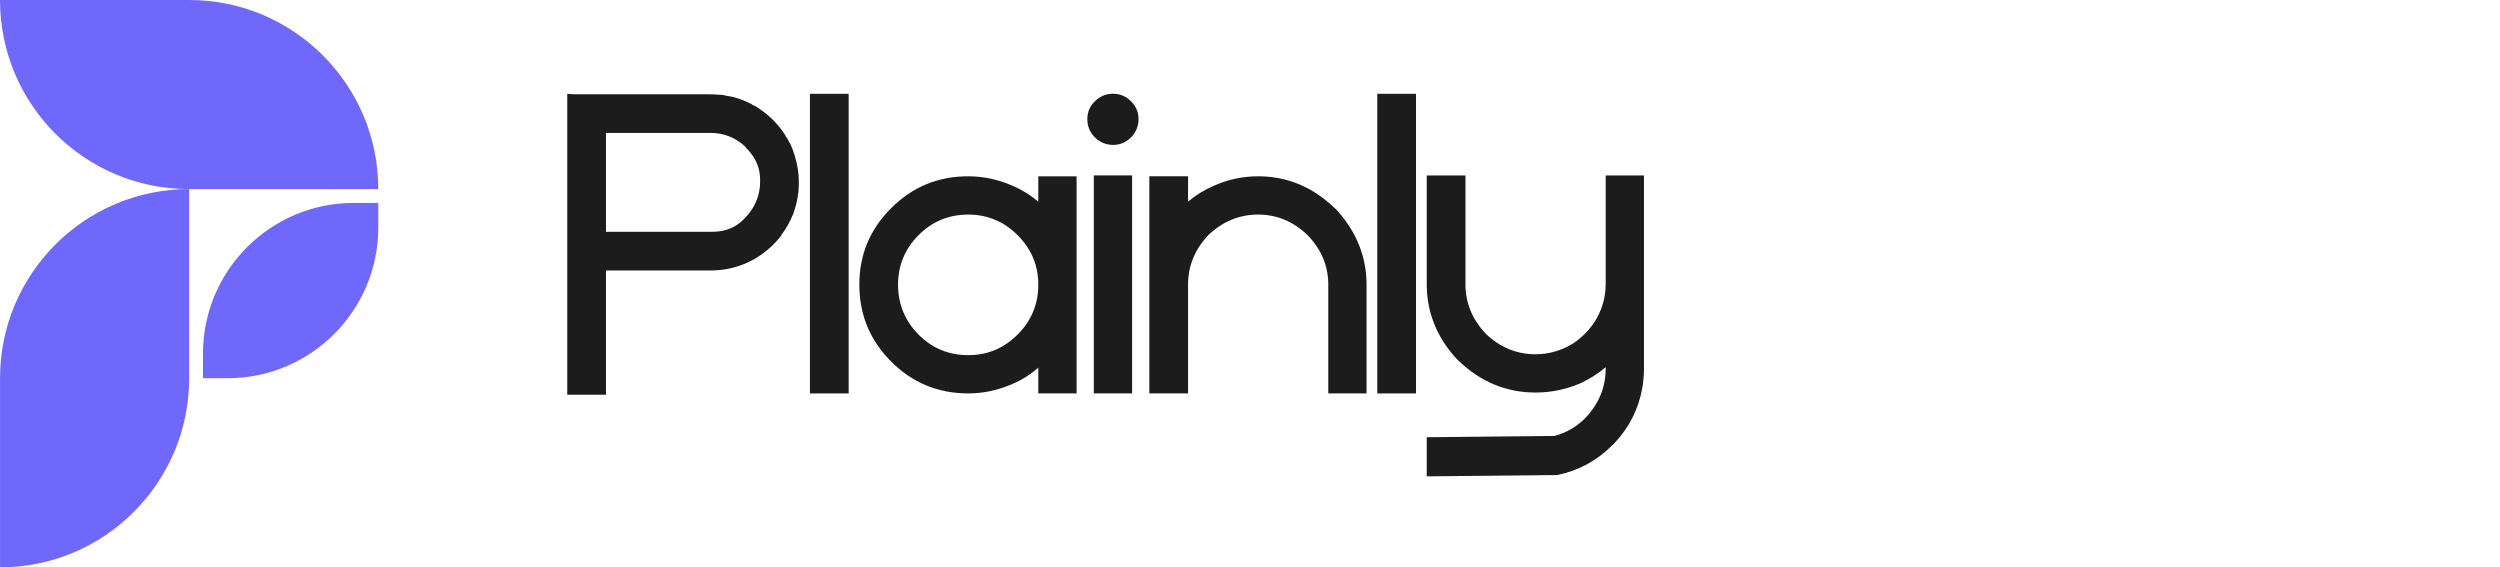
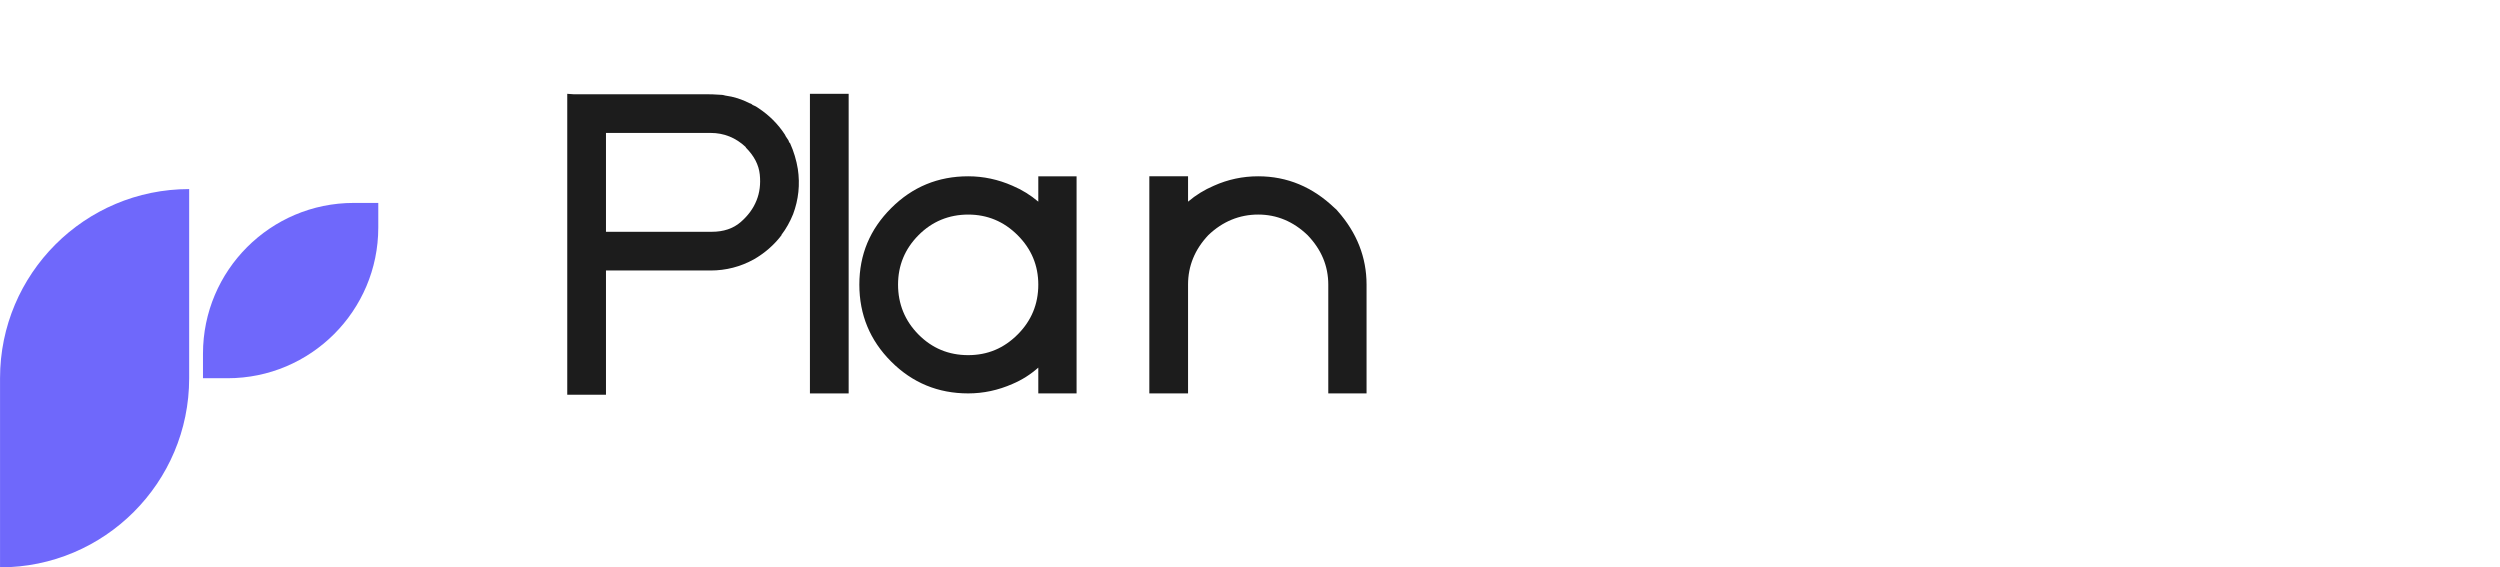
<svg xmlns="http://www.w3.org/2000/svg" width="141" height="32" viewBox="0 0 141 32" fill="none">
  <path d="M44.27 7.594L44.318 7.691C44.367 7.756 44.415 7.829 44.464 7.909C44.479 7.941 44.496 7.982 44.513 8.031L44.561 8.079C44.771 8.548 44.917 9.034 44.998 9.534C45.128 10.406 45.039 11.255 44.731 12.079C44.553 12.516 44.335 12.904 44.076 13.243V13.267C43.656 13.817 43.138 14.269 42.523 14.625C41.763 15.045 40.947 15.256 40.073 15.256H34.177V22.263H31.993V5.291L32.333 5.315C32.268 5.315 32.438 5.315 32.843 5.315H39.757C40.08 5.315 40.331 5.323 40.509 5.339C40.671 5.339 40.8 5.355 40.897 5.388C41.382 5.452 41.844 5.598 42.28 5.824L42.352 5.848C42.385 5.865 42.417 5.889 42.45 5.921C42.531 5.953 42.611 5.993 42.693 6.042L42.765 6.091C43.38 6.495 43.881 6.996 44.27 7.594ZM40.145 13.073C40.809 13.073 41.35 12.891 41.771 12.528C42.191 12.164 42.49 11.757 42.669 11.303C42.846 10.867 42.907 10.379 42.851 9.836C42.794 9.295 42.532 8.79 42.063 8.321V8.297C41.496 7.764 40.834 7.497 40.074 7.497H34.177V13.074H40.146L40.145 13.073Z" fill="#1C1C1C" />
  <path d="M45.68 22.189V5.291H47.864V22.189H45.68Z" fill="#1C1C1C" />
  <path d="M58.56 11.375V9.944H60.719V22.188H58.56V20.733C58.123 21.121 57.638 21.428 57.104 21.654C56.296 22.01 55.462 22.188 54.606 22.188C52.907 22.188 51.459 21.59 50.262 20.393C49.066 19.197 48.467 17.75 48.467 16.053C48.467 14.356 49.065 12.934 50.262 11.738C51.459 10.542 52.907 9.943 54.606 9.943C55.463 9.943 56.296 10.121 57.104 10.476C57.638 10.703 58.124 11.002 58.56 11.374V11.375ZM58.56 16.054C58.56 14.971 58.171 14.041 57.395 13.266C56.618 12.49 55.688 12.102 54.605 12.102C53.521 12.102 52.571 12.49 51.802 13.266C51.034 14.041 50.65 14.971 50.65 16.054C50.65 17.137 51.033 18.09 51.802 18.866C52.571 19.642 53.504 20.03 54.605 20.03C55.705 20.03 56.618 19.642 57.395 18.866C58.171 18.09 58.56 17.153 58.56 16.054Z" fill="#1C1C1C" />
-   <path d="M62.783 5.287C63.171 5.287 63.507 5.429 63.789 5.712C64.072 5.995 64.214 6.33 64.214 6.717C64.214 7.104 64.073 7.465 63.789 7.748C63.506 8.031 63.171 8.173 62.783 8.173C62.395 8.173 62.035 8.031 61.751 7.748C61.468 7.466 61.326 7.122 61.326 6.717C61.326 6.313 61.468 5.994 61.751 5.712C62.034 5.429 62.378 5.287 62.783 5.287ZM61.691 22.186V9.894H63.85V22.186H61.691Z" fill="#1C1C1C" />
  <path d="M75.278 11.737C75.343 11.786 75.4 11.842 75.448 11.907C76.532 13.135 77.074 14.518 77.074 16.053V22.187H74.915V16.053C74.915 15.002 74.527 14.074 73.75 13.265C72.942 12.489 72.011 12.101 70.96 12.101C69.908 12.101 68.954 12.489 68.146 13.265C67.385 14.073 67.006 15.002 67.006 16.053V22.187H64.822V9.943H67.006V11.374C67.443 11.002 67.928 10.704 68.461 10.476C69.253 10.121 70.087 9.943 70.96 9.943C72.594 9.943 74.033 10.542 75.278 11.738V11.737Z" fill="#1C1C1C" />
-   <path d="M77.679 22.189V5.291H79.863V22.189H77.679Z" fill="#1C1C1C" />
-   <path d="M90.561 16.028V9.895H92.72V20.78C92.72 21.153 92.688 21.524 92.624 21.895C92.413 23.059 91.903 24.078 91.095 24.95C91.047 25.015 90.99 25.072 90.925 25.12C90.052 25.993 89.016 26.551 87.819 26.794L80.468 26.866V24.66L87.674 24.587C88.337 24.409 88.911 24.078 89.396 23.593C90.173 22.785 90.561 21.848 90.561 20.781V20.709C90.124 21.081 89.639 21.387 89.106 21.63C88.297 21.969 87.463 22.139 86.607 22.139C84.957 22.139 83.509 21.541 82.264 20.345C82.215 20.296 82.158 20.24 82.093 20.174C81.01 18.962 80.468 17.58 80.468 16.028V9.895H82.652V16.028C82.652 17.079 83.032 18.009 83.792 18.817C84.6 19.593 85.539 19.98 86.606 19.98C87.349 19.98 88.053 19.778 88.716 19.375C88.959 19.213 89.186 19.027 89.395 18.817C89.67 18.542 89.897 18.243 90.074 17.919C90.397 17.322 90.559 16.691 90.559 16.028H90.561Z" fill="#1C1C1C" />
  <path d="M10.669 10.664V21.333C10.669 27.223 5.893 31.999 0.002 31.999V21.331C0.002 15.44 4.778 10.664 10.669 10.664Z" fill="#6F68FB" />
-   <path d="M21.336 10.666H10.667C4.776 10.666 0 5.891 0 2.67029e-05H10.669C16.56 2.67029e-05 21.336 4.776 21.336 10.666Z" fill="#6F68FB" />
  <path d="M19.947 11.445H21.335V12.834C21.335 17.523 17.528 21.332 12.837 21.332H11.448V19.944C11.448 15.255 15.256 11.445 19.947 11.445Z" fill="#6F68FB" />
</svg>